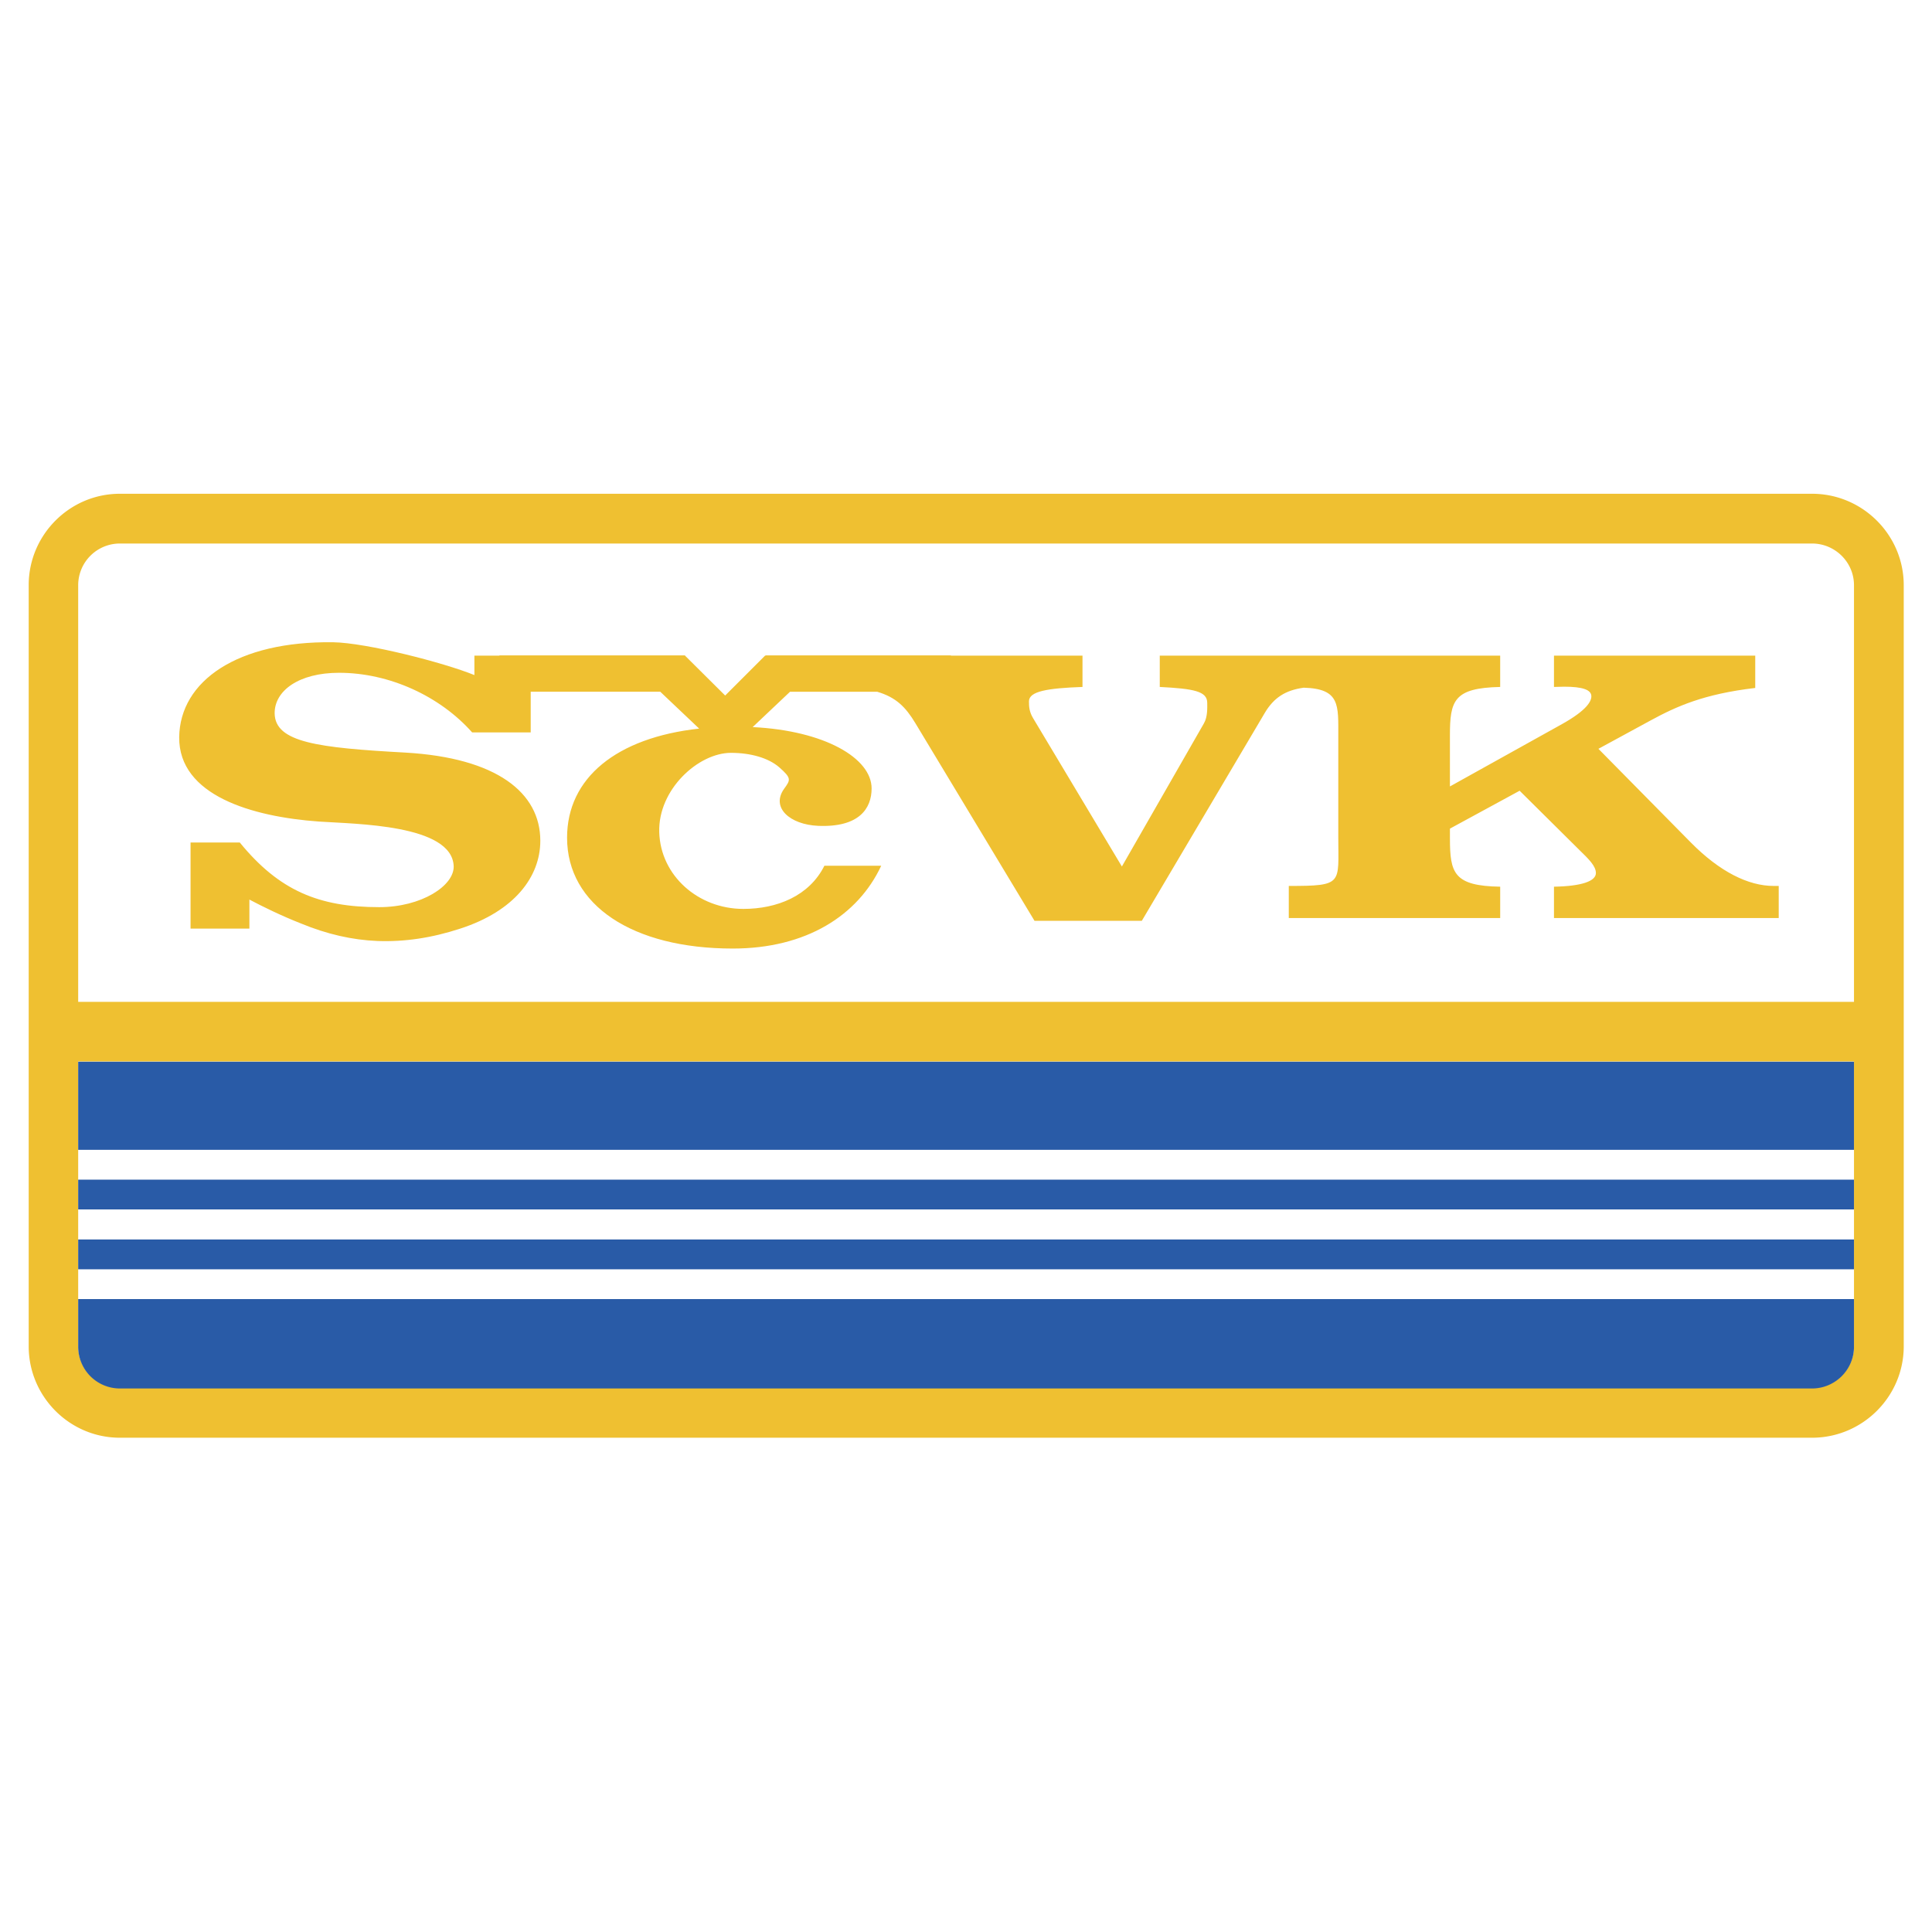
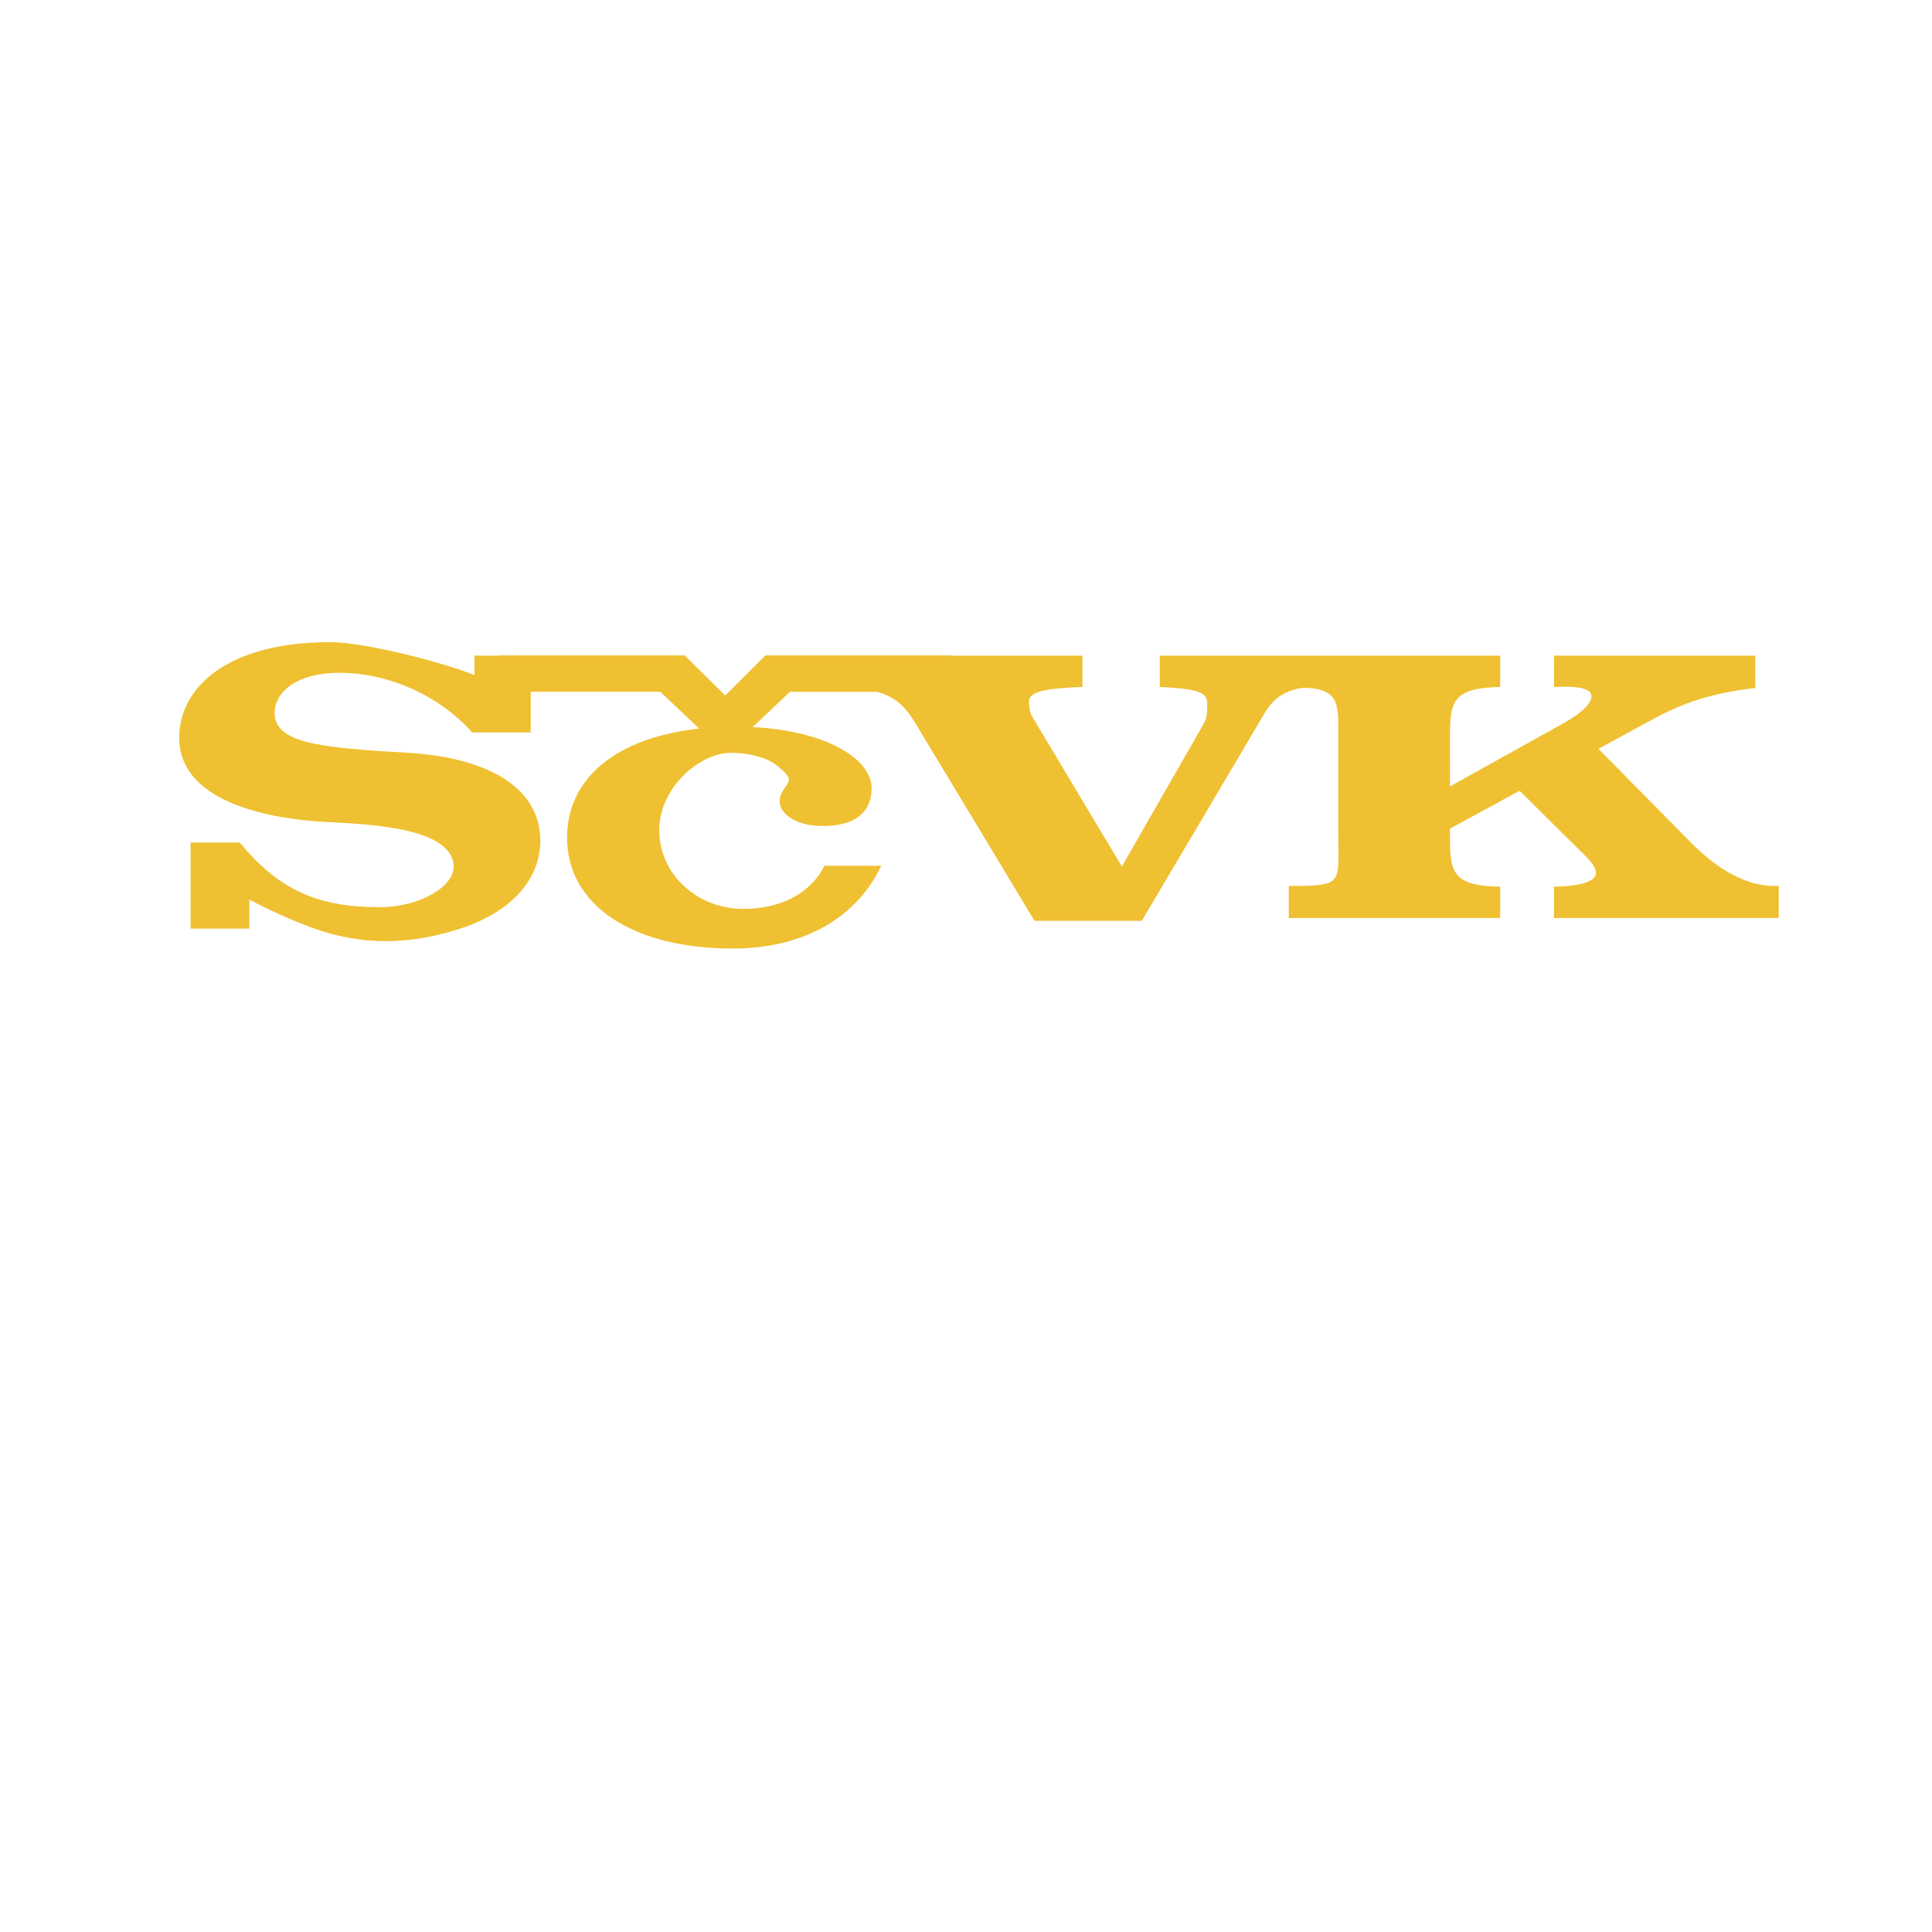
<svg xmlns="http://www.w3.org/2000/svg" width="2500" height="2500" viewBox="0 0 192.756 192.756">
  <g fill-rule="evenodd" clip-rule="evenodd">
-     <path fill="#fff" fill-opacity="0" d="M0 0h192.756v192.756H0V0z" />
-     <path d="M11.958 49.263H180.79c5.039 0 9.146 4.107 9.146 9.121v75.938c0 5.014-4.106 9.12-9.146 9.12H11.958c-5.014 0-9.095-4.106-9.095-9.12V58.384c-.001-5.014 4.081-9.121 9.095-9.121zM7.801 99.955h177.172V58.384c0-2.293-1.891-4.157-4.183-4.157H11.958a4.161 4.161 0 0 0-4.157 4.157v41.571zm177.172 5.946H7.801v28.42a4.16 4.16 0 0 0 4.157 4.157H180.79c2.292 0 4.183-1.864 4.183-4.157v-28.42z" fill="#efc031" />
-     <path d="M184.973 129.61H7.801v4.762a4.161 4.161 0 0 0 4.157 4.157H180.79c2.292 0 4.183-1.865 4.183-4.157v-4.762zm0-5.946H7.801v2.973h177.172v-2.973zm0-5.972H7.801v2.974h177.172v-2.974zM7.801 114.72h177.172v-8.793H7.801v8.793z" fill="#295ba7" />
    <path d="M128.586 91.591h21.088v-3.125c-4.636-.076-5.014-1.36-5.014-4.837v-.957l6.954-3.78 5.945 5.896c.958.932 1.663 1.612 1.663 2.318 0 .806-1.41 1.31-4.182 1.36v3.125h22.423v-3.2h-.504c-2.544 0-5.392-1.436-8.238-4.308l-9.247-9.373 5.19-2.822c2.595-1.411 5.316-2.646 10.456-3.25v-3.225h-20.08v3.124c.377 0 .68-.025 1.007-.025 1.84 0 2.722.303 2.722.958 0 .479-.403 1.361-2.923 2.771l-11.187 6.223V73.4c0-3.502.378-4.762 5.014-4.863v-3.124H115.71v3.124c3.401.177 4.736.428 4.736 1.587 0 .479.051 1.386-.327 2.041l-8.188 14.286-8.869-14.815c-.377-.629-.402-1.159-.402-1.663 0-1.008 1.864-1.31 5.341-1.436v-3.124H94.875v-.025H76.381v.025h-.05l-3.981 3.98-4.006-3.98v-.025H49.826v.025h-2.495v1.94c-3.023-1.235-10.758-3.225-14.109-3.276-9.523-.125-15.268 3.855-15.344 9.474-.05 5.82 7.282 7.937 13.933 8.415 3.653.252 13.303.277 13.454 4.46.05 1.94-3.2 4.081-7.433 4.081-5.996 0-9.978-1.637-13.908-6.45h-4.913v8.591h5.871v-2.897c1.285.68 3.174 1.612 5.165 2.393 2.57 1.059 5.089 1.638 7.609 1.739 2.696.101 5.417-.302 8.264-1.235 5.367-1.738 7.987-5.14 7.987-8.768 0-4.787-4.333-8.264-13.454-8.793-8.717-.479-13-1.008-13.051-3.905-.025-2.268 2.418-4.057 6.424-4.057 5.04 0 10.078 2.343 13.278 5.946h5.845v-4.057h12.925l3.88 3.679c-8.264.907-13.177 4.938-13.177 10.884 0 6.728 6.525 11.061 16.528 11.061 7.332 0 12.497-3.301 14.815-8.264h-5.669c-1.512 3.023-4.737 4.309-8.088 4.309-4.484 0-8.264-3.301-8.39-7.659-.126-4.258 3.905-7.911 7.155-7.911 1.965 0 3.729.503 4.812 1.436 1.26 1.109 1.134 1.26.479 2.167-1.31 1.864.58 3.552 3.401 3.679 4.132.176 5.341-1.764 5.341-3.729 0-3.023-4.686-5.77-11.867-6.123l3.729-3.527h8.692c1.89.555 2.847 1.537 3.805 3.125l11.892 19.728h10.708l12.295-20.786c.883-1.462 2.017-2.217 3.855-2.47 3.653.102 3.451 1.739 3.451 4.863v10.079c0 4.636.529 4.837-4.938 4.837v3.199h.003z" fill="#efc031" />
  </g>
</svg>